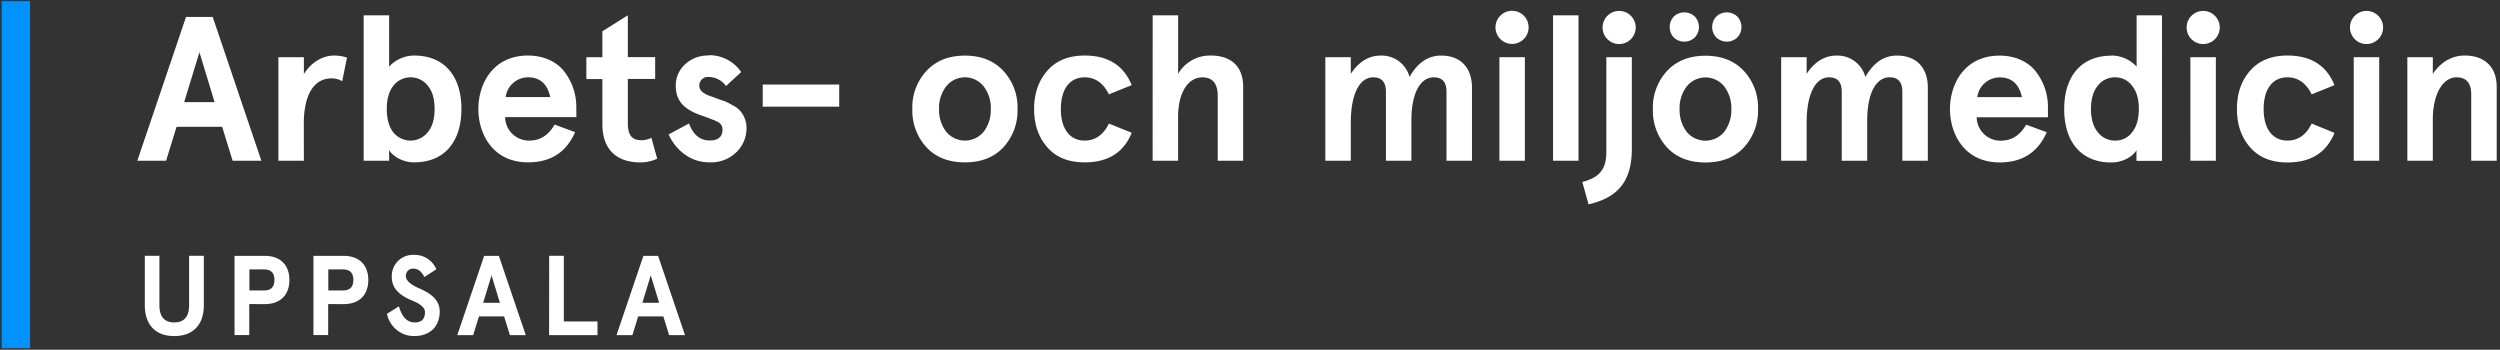
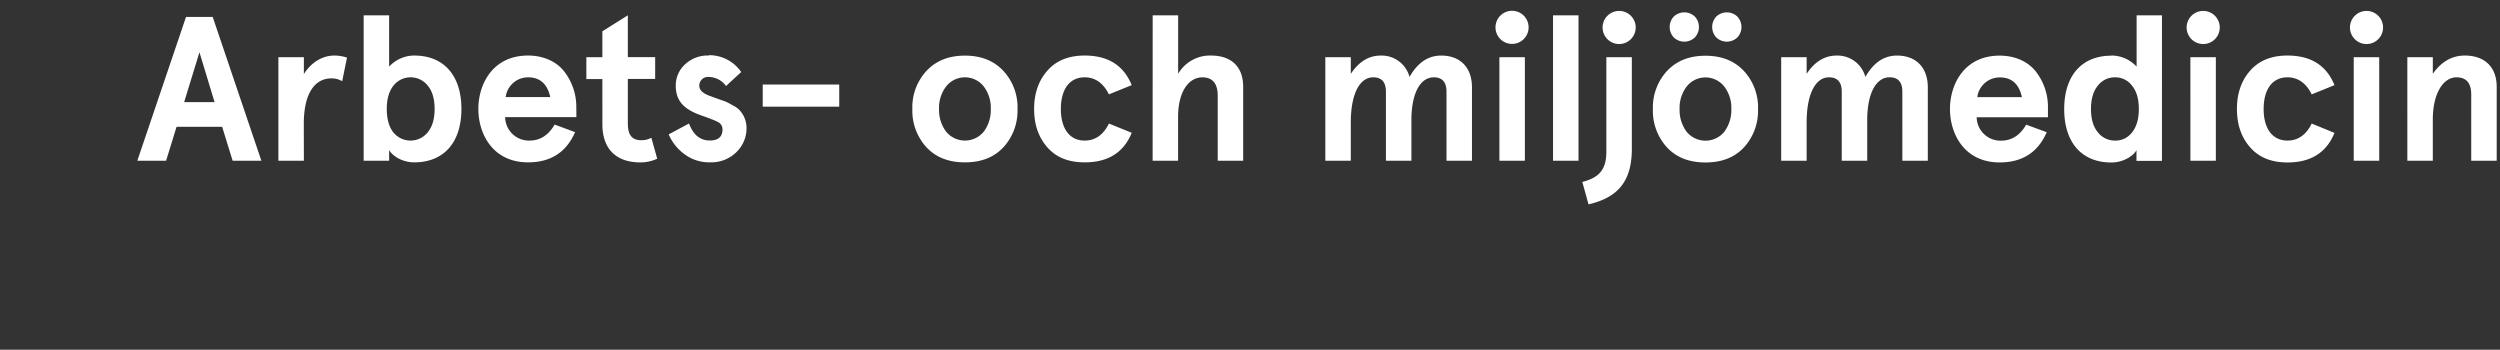
<svg xmlns="http://www.w3.org/2000/svg" id="Lager_1" data-name="Lager 1" viewBox="0 0 915 128">
  <rect x="0" y="0" width="915" height="128" fill="#333333" stroke="none" />
  <defs>
    <style>.cls-1{fill:#fff;}.cls-2{fill:#0093ff;}</style>
  </defs>
  <title>Rityta 1</title>
  <path class="cls-1" d="M881.09,58.82h9.32V43.71c0-9.54,3.84-15.41,8.65-15.41,3.61,0,5.41,2.11,5.41,6.24V58.82h9.32V31.76c0-7.44-4.66-11.43-11.65-11.43-4.74,0-8.64,2.26-11.73,6.69V20.94h-9.32Zm-19.62,0h9.32V20.94h-9.32Zm.37-44.5a6.06,6.06,0,1,0,8.57-8.57,6.06,6.06,0,0,0-8.57,8.57m-15.76,30.9c-2,4.13-5,6.23-8.87,6.23-5.71,0-8.72-4.66-8.72-11.57s3-11.58,8.72-11.58c3.83,0,6.84,2.11,8.87,6.24l8.34-3.38c-2.93-7.22-8.64-10.83-17.21-10.83-5.94,0-10.45,1.88-13.68,5.57s-4.81,8.34-4.81,14,1.58,10.3,4.81,14,7.74,5.56,13.68,5.56c8.57,0,14.28-3.61,17.21-10.82Zm-44.39,13.6H811V20.94h-9.32Zm.37-44.5a6.06,6.06,0,1,0,8.57-8.57,6.06,6.06,0,0,0-8.57,8.57M767.78,31.38a7.82,7.82,0,0,1,6.31-3.08,7.58,7.58,0,0,1,6.24,3.08c1.65,2,2.48,4.81,2.48,8.5s-.83,6.54-2.48,8.57a7.51,7.51,0,0,1-6.24,3,7.82,7.82,0,0,1-6.31-3.08c-1.66-2-2.48-4.88-2.48-8.49s.82-6.47,2.48-8.5m5-11c-11.12,0-17.28,7.6-17.28,19.55s6.16,19.54,17.28,19.54c4.29,0,8-2.33,9.17-4.51v3.91h9.33V5.6H782V24.39a12.48,12.48,0,0,0-9.17-4.06m-40.92,8q6.54,0,8.11,7.22H723.69a8.29,8.29,0,0,1,8.2-7.22m17.66,10.75a21.06,21.06,0,0,0-4.06-12.4c-2.71-3.83-7.59-6.32-13.6-6.32-13,0-18.2,10.53-18.2,19.55s5.19,19.54,18.2,19.54c8.26,0,14-3.68,17.21-11.05l-7.52-2.78c-2.25,3.91-5.33,5.86-9.17,5.86a8.69,8.69,0,0,1-8.94-8.57h26.08Zm-66.15,5c0-10.23,3.38-15.79,8.2-15.79,3.08,0,4.66,1.73,4.66,5.26V58.82h9.32V32c0-7.3-4.29-11.66-11.28-11.66-4.81,0-8.64,2.64-11.57,7.82a10.58,10.58,0,0,0-10.6-7.82c-4.29,0-8,2.26-10.9,6.69V20.94h-9.32V58.82h9.32V44.91c0-10.82,3.38-16.61,8.19-16.61,3.08,0,4.66,1.73,4.66,5.26V58.82h9.32ZM628.18,13.72a5.59,5.59,0,0,0,7.67,0,5.59,5.59,0,0,0,0-7.67,5.59,5.59,0,0,0-7.67,0,5.59,5.59,0,0,0,0,7.67m-15.56,0a5.59,5.59,0,0,0,7.67,0,5.59,5.59,0,0,0,0-7.67,5.59,5.59,0,0,0-7.67,0,5.61,5.61,0,0,0,0,7.67m4.66,18a8.77,8.77,0,0,1,13.84,0,12.92,12.92,0,0,1,2.55,8.2,13.28,13.28,0,0,1-2.55,8.27,8.91,8.91,0,0,1-13.84,0,13.28,13.28,0,0,1-2.55-8.27,12.92,12.92,0,0,1,2.55-8.2m-7.14,22.25c3.46,3.69,8.12,5.49,14.06,5.49s10.6-1.8,14.06-5.49a19.81,19.81,0,0,0,5.18-14,19.64,19.64,0,0,0-5.18-14c-3.46-3.69-8.12-5.57-14.06-5.57s-10.6,1.88-14.06,5.57a19.64,19.64,0,0,0-5.18,14,19.81,19.81,0,0,0,5.18,14M588.3,14.32a6.06,6.06,0,1,0,8.57-8.57,6.06,6.06,0,0,0-8.57,8.57m-.38,41.27c0,6.69-2.85,9.47-8.79,11l2.26,8.2c10.82-2.48,15.86-8.5,15.86-20.3V20.94h-9.33Zm-19.51,3.23h9.32V5.6h-9.32Zm-19.63,0h9.32V20.94h-9.32Zm.37-44.5a6.06,6.06,0,0,0,8.57-8.57,6.06,6.06,0,1,0-8.57,8.57M516.57,44.09c0-10.23,3.38-15.79,8.19-15.79,3.08,0,4.66,1.73,4.66,5.26V58.82h9.32V32c0-7.3-4.28-11.66-11.27-11.66-4.81,0-8.65,2.64-11.58,7.82a10.58,10.58,0,0,0-10.6-7.82c-4.28,0-8,2.26-10.9,6.69V20.94h-9.32V58.82h9.32V44.91c0-10.82,3.39-16.61,8.2-16.61,3.08,0,4.66,1.73,4.66,5.26V58.82h9.32ZM421.86,58.82h9.32v-16c0-9.55,4.06-14.51,8.87-14.51q5.64,0,5.64,6.77V58.82H455V31.76c0-7.52-4.51-11.43-11.8-11.43a13.47,13.47,0,0,0-12,6.69V5.6h-9.32Zm-16-13.6c-2,4.13-5,6.23-8.87,6.23-5.72,0-8.72-4.66-8.72-11.57s3-11.58,8.72-11.58c3.83,0,6.84,2.11,8.87,6.24l8.34-3.38c-2.93-7.22-8.64-10.83-17.21-10.83-5.94,0-10.45,1.88-13.68,5.57s-4.82,8.34-4.82,14,1.58,10.3,4.82,14S391,59.42,397,59.42c8.57,0,14.28-3.61,17.21-10.82ZM346.25,31.68a8.76,8.76,0,0,1,13.83,0,12.86,12.86,0,0,1,2.55,8.2,13.22,13.22,0,0,1-2.55,8.27,8.9,8.9,0,0,1-13.83,0,13.23,13.23,0,0,1-2.56-8.27,12.87,12.87,0,0,1,2.56-8.2m-7.14,22.25c3.46,3.69,8.12,5.49,14.05,5.49s10.6-1.8,14.06-5.49a19.77,19.77,0,0,0,5.19-14,19.6,19.6,0,0,0-5.19-14c-3.46-3.69-8.12-5.57-14.06-5.57s-10.59,1.88-14.05,5.57a19.6,19.6,0,0,0-5.19,14,19.77,19.77,0,0,0,5.19,14m-31.95-23h-28v8.12h28Zm-47.73-10.6a12.06,12.06,0,0,0-8.72,3.24,10.42,10.42,0,0,0-3.38,7.81c0,5.42,2.86,8.2,7.67,10.23,1.42.6,4.06,1.43,5.33,2a11.94,11.94,0,0,1,2.11.9,3,3,0,0,1,2,2.85c0,2.71-1.58,4.06-4.66,4.06-3.54,0-6.09-2.1-7.59-6.23l-7.45,4a17.55,17.55,0,0,0,5.64,7.14,15,15,0,0,0,9.4,3.08,13.08,13.08,0,0,0,9.69-3.68,12.15,12.15,0,0,0,3.76-9,9.62,9.62,0,0,0-2.33-6.16,8.2,8.2,0,0,0-2.7-2,24.77,24.77,0,0,0-2.71-1.43l-3.23-1.13-2.71-1c-2.4-.9-3.61-2.1-3.61-3.68a3.16,3.16,0,0,1,3.46-3.16,7.86,7.86,0,0,1,6.32,3.31l5.56-5.11a14.16,14.16,0,0,0-11.88-6.17m-21,30.22a7.58,7.58,0,0,1-3.61.9c-3.31,0-5-1.65-5-6.16V28.9h10v-8h-10V5.6l-9.32,5.86v9.48h-5.86v8h5.86V45.44c0,9.25,5.19,14,13.91,14a14.45,14.45,0,0,0,6.16-1.35ZM193.27,28.3q6.54,0,8.12,7.22H185.08a8.27,8.27,0,0,1,8.19-7.22m17.66,10.75a21.06,21.06,0,0,0-4.06-12.4c-2.7-3.83-7.59-6.32-13.6-6.32-13,0-18.19,10.53-18.19,19.55s5.18,19.54,18.19,19.54c8.27,0,14-3.68,17.21-11.05L203,45.59c-2.26,3.91-5.34,5.86-9.18,5.86a8.7,8.7,0,0,1-8.94-8.57h26.08Zm-54.34,9.32a8.07,8.07,0,0,1-12.62.08c-1.58-2-2.41-4.89-2.41-8.57s.83-6.47,2.41-8.5a8,8,0,0,1,12.62,0c1.66,2,2.48,4.89,2.48,8.5s-.82,6.46-2.48,8.49m-5,11.05c11.12,0,17.29-7.59,17.29-19.54s-6.17-19.55-17.29-19.55a12.5,12.5,0,0,0-9.17,4.06V5.6h-9.32V58.82h9.32V54.91c1.2,2.18,4.88,4.51,9.17,4.51M111.19,45.37c0-11.51,4.2-16.69,10.14-16.69a7.57,7.57,0,0,1,3.91,1.05L127,21.09a14.86,14.86,0,0,0-4.58-.76c-4.44,0-8.5,2.49-11.2,6.77V20.94h-9.33V58.82h9.33Zm-32.66-8H67.4L73,19.13ZM95.66,58.82,77.85,6.2H68.08L50.26,58.82H60.79l3.83-12.4H81.31l3.83,12.4Z" />
-   <path class="cls-1" d="M241.25,110.83h-6.14l3.07-10.07Zm9.45,11.82-9.83-29h-5.39l-9.83,29h5.81l2.11-6.84h9.21l2.12,6.84Zm-49.73,0h17.71v-5H206.36V93.62H201Zm-18-11.82h-6.14l3.07-10.07Zm9.45,11.82-9.83-29h-5.39l-9.83,29h5.81l2.12-6.84h9.2l2.12,6.84ZM159.69,98.56a8.56,8.56,0,0,0-8.38-5.27,7.72,7.72,0,0,0-7.92,7.88c-.09,5.35,4.39,7.55,7.84,9,2.44,1,4.31,2.36,4.31,4.07,0,2.52-1.25,3.77-3.78,3.77-2.73,0-4.64-2-5.76-5.89l-4.36,2.74a10.14,10.14,0,0,0,3.45,5.8,9.85,9.85,0,0,0,6.55,2.33c5.64,0,9.29-3.41,9.29-9,0-5-4.56-7.17-8.05-8.7-2.36-1.12-4.35-2.49-4.35-4.32a2.63,2.63,0,0,1,2.78-2.65c1.62,0,3,1,4,3.07Zm-39.53,7.75V98.6h5.35c2.53,0,3.82,1.29,3.82,3.86s-1.29,3.85-3.82,3.85Zm5.56,5c5.93,0,9.08-3.52,9.08-8.83s-3.15-8.84-9.08-8.84h-11v29h5.39V111.29Zm-34.44-5V98.6h5.35c2.53,0,3.81,1.29,3.81,3.86s-1.28,3.85-3.81,3.85Zm5.56,5c5.93,0,9.08-3.52,9.08-8.83s-3.15-8.84-9.08-8.84h-11v29h5.39V111.29ZM69.21,93.62v18.09c0,4.18-1.82,6.3-5.43,6.3s-5.43-2.12-5.43-6.3V93.62H53v18C53,119.13,57.14,123,63.78,123s10.82-3.86,10.82-11.37v-18Z" />
-   <rect class="cls-2" x="0.64" y="0.43" width="10.37" height="127.01" />
</svg>